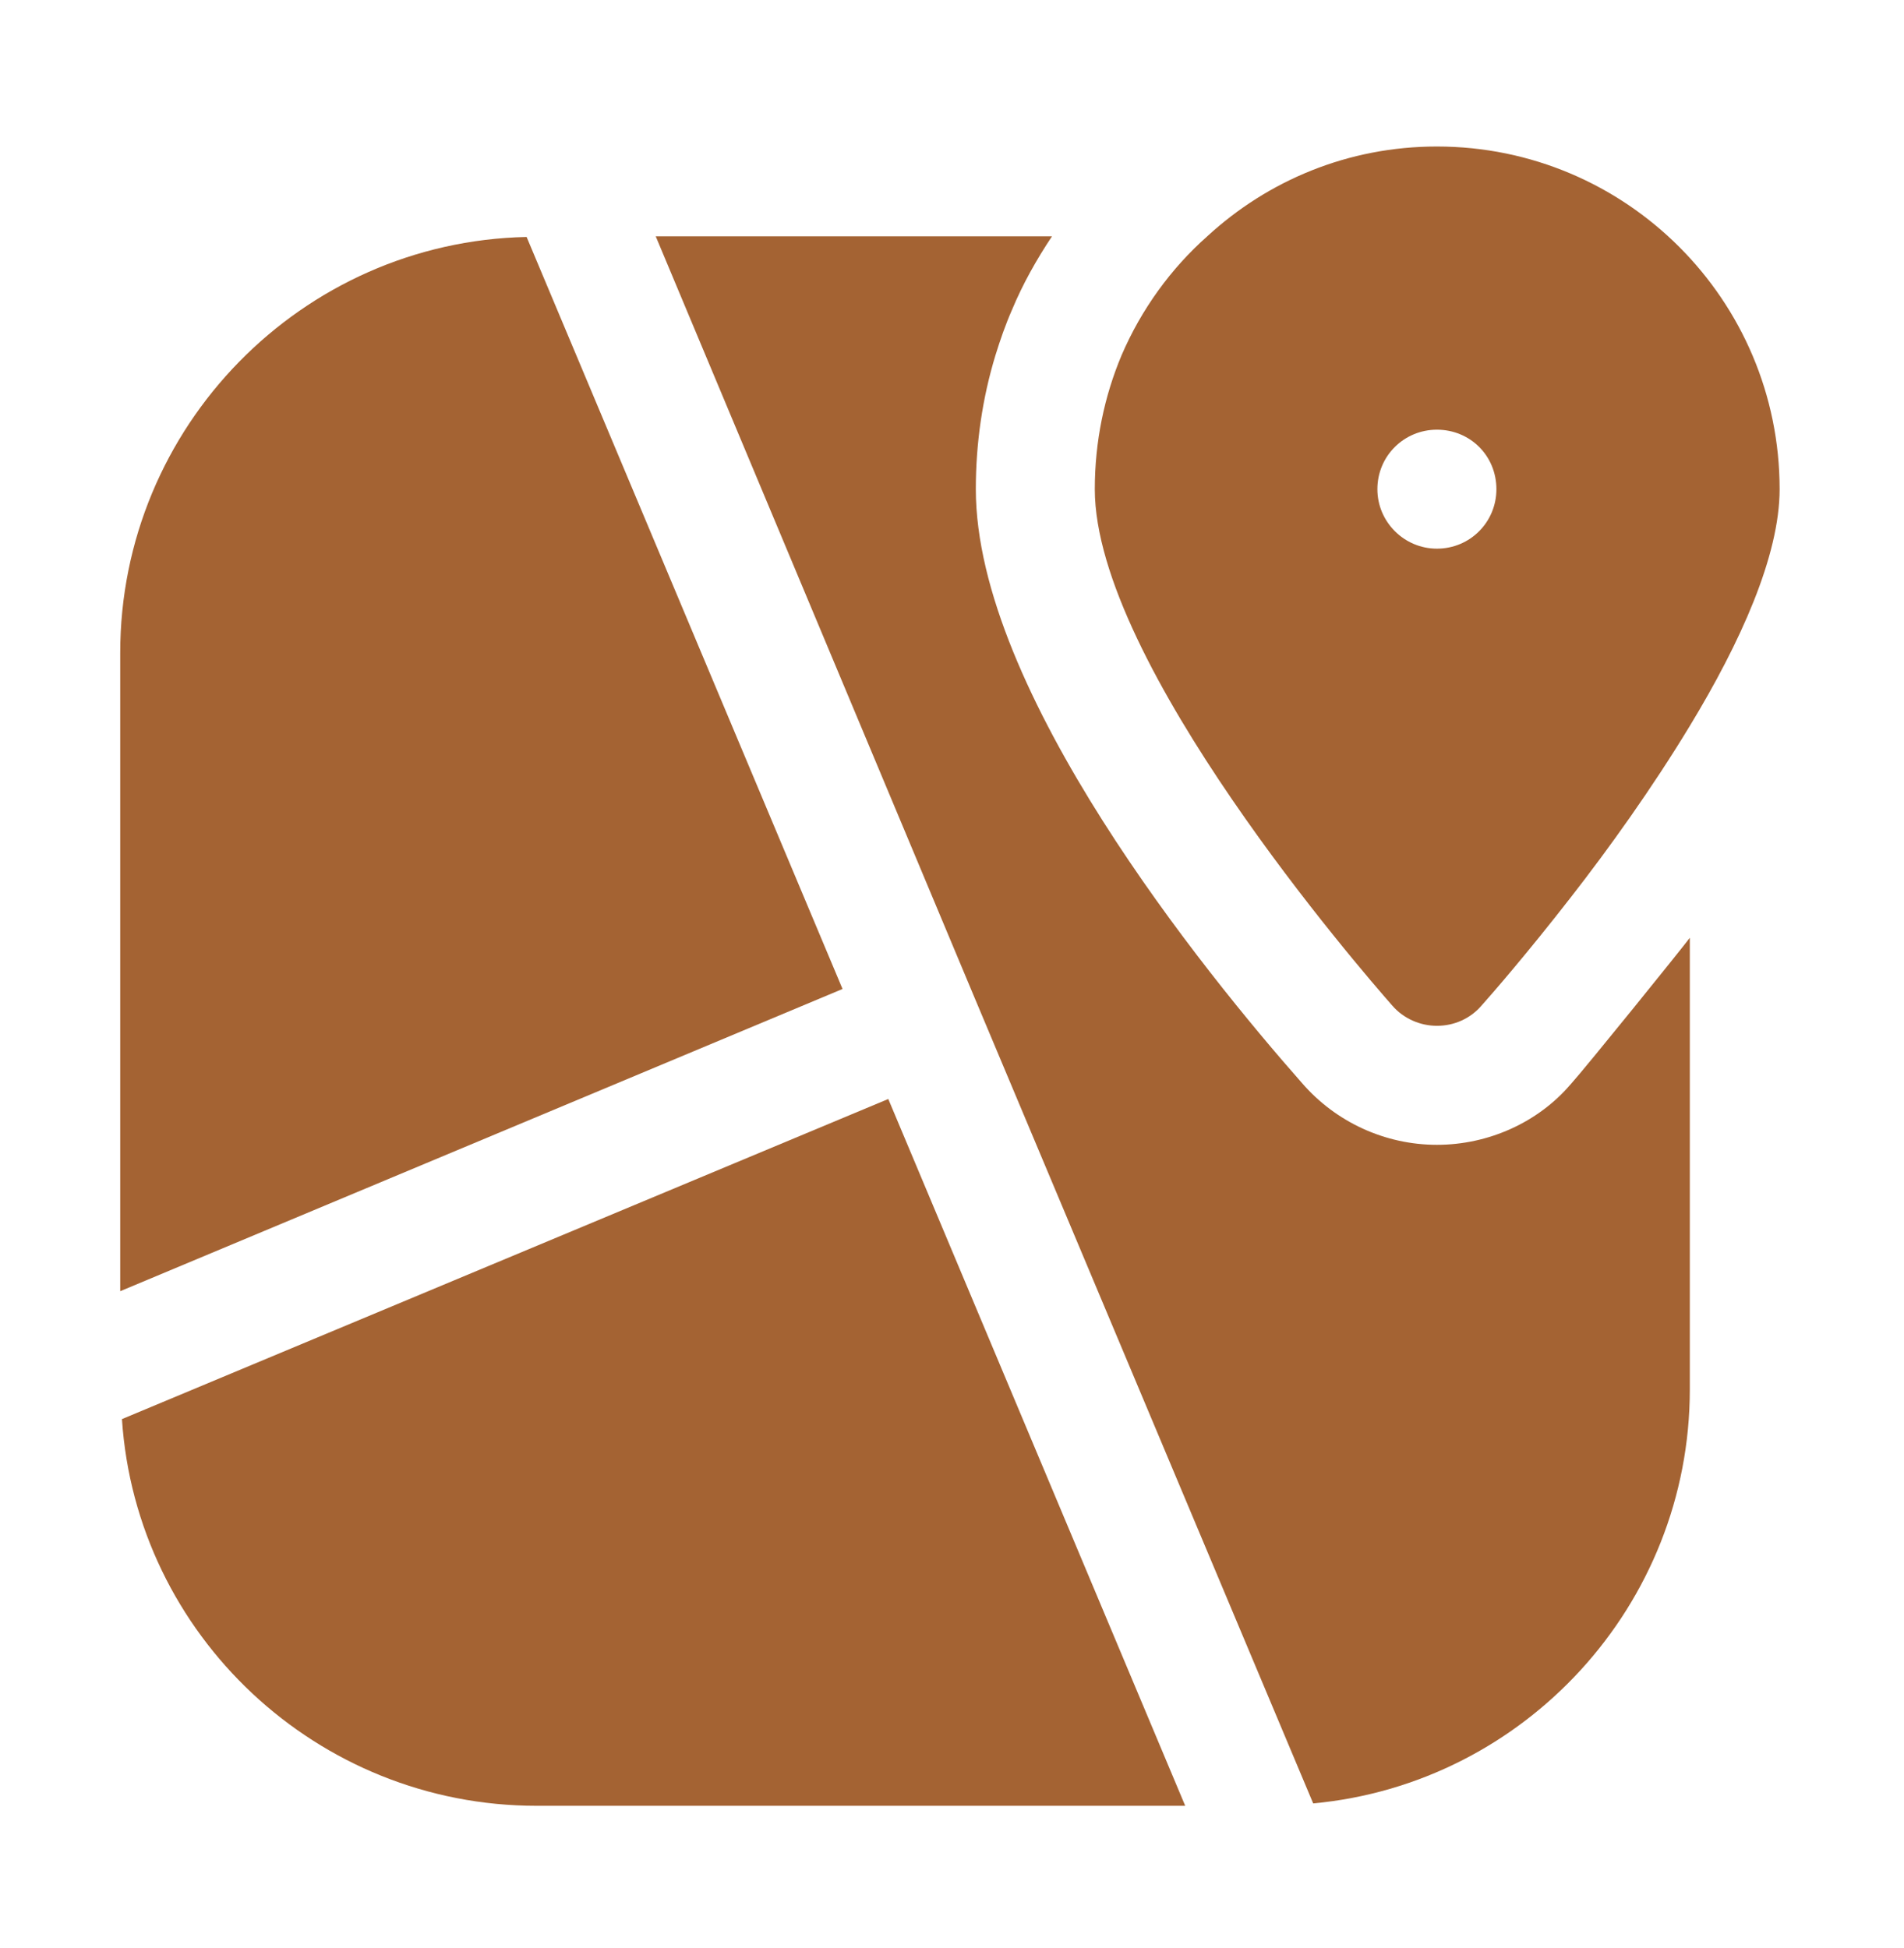
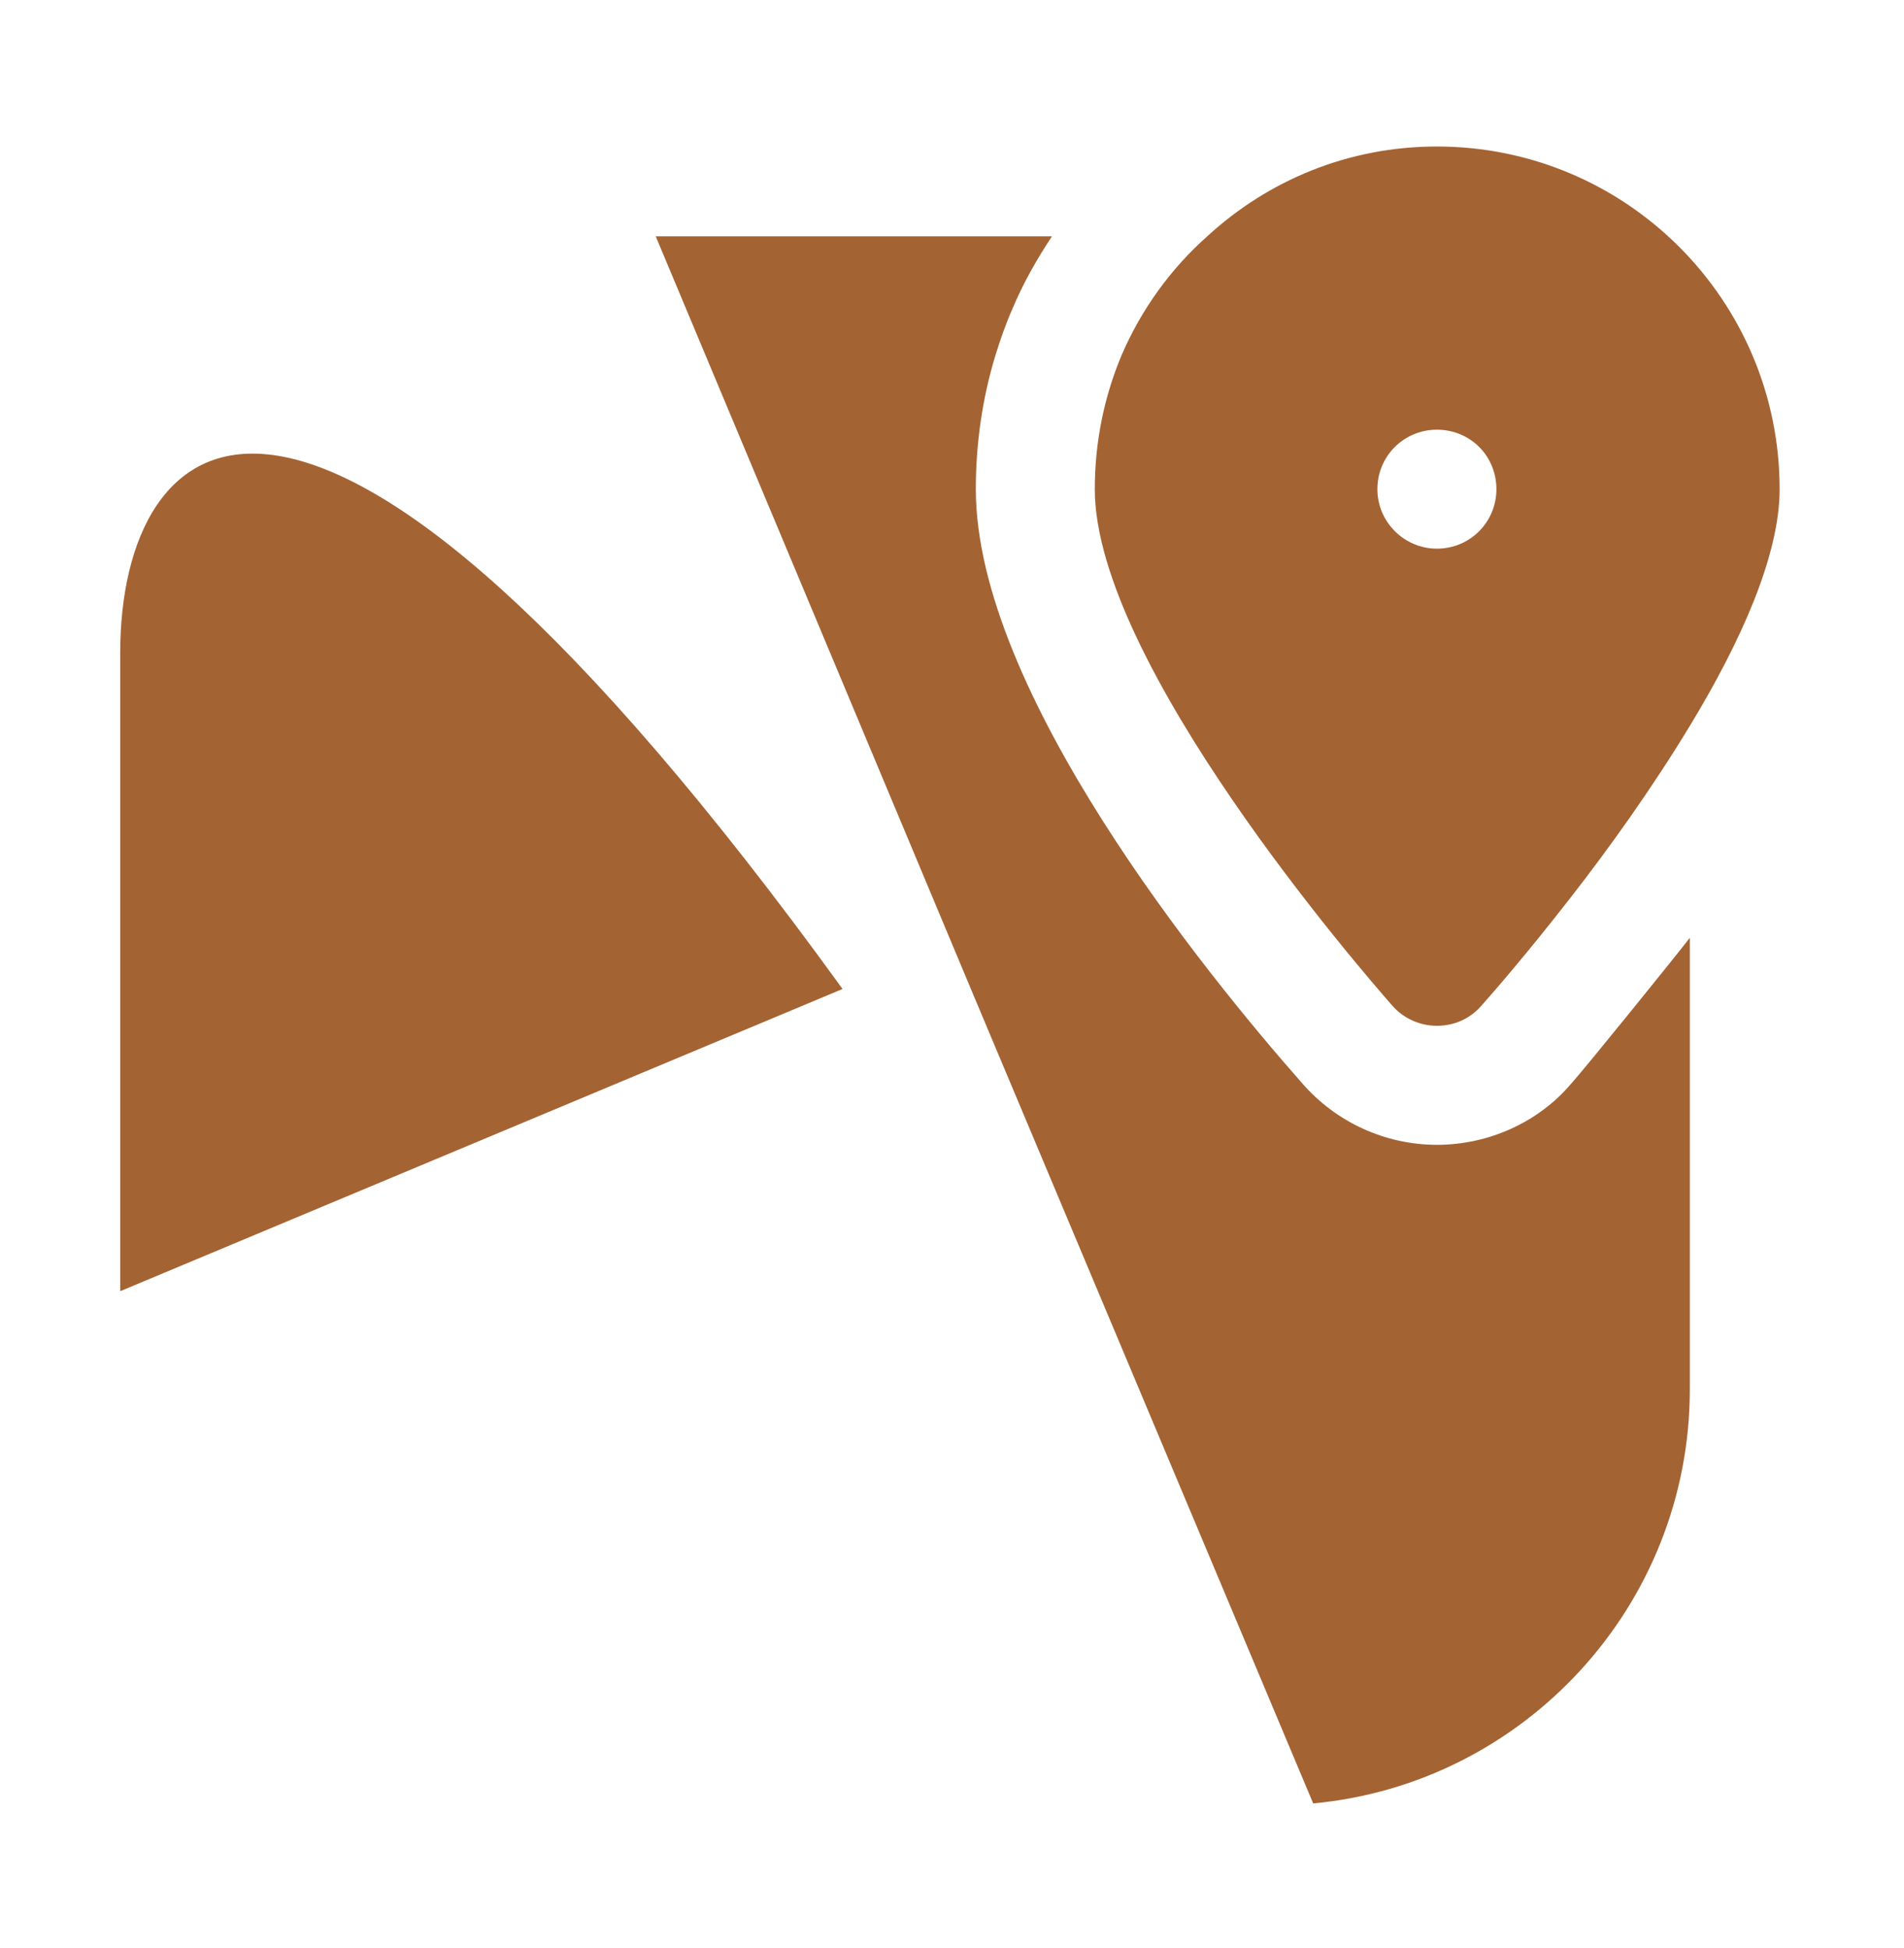
<svg xmlns="http://www.w3.org/2000/svg" width="43" height="44" viewBox="0 0 43 44" fill="none">
  <path d="M35.475 24.486L35.462 24.5C34.736 25.346 33.621 25.857 32.452 25.857C31.283 25.857 30.168 25.346 29.402 24.459C27.211 21.974 22.038 15.604 22.038 11.049C22.038 10.014 22.186 8.993 22.481 8.025C22.589 7.676 22.71 7.327 22.858 6.991C23.099 6.413 23.409 5.862 23.758 5.338H14.809L22.011 22.538L29.657 40.732C34.427 40.289 38.163 36.258 38.163 31.38V21.181C37.961 21.45 35.825 24.097 35.475 24.486Z" fill="#A46333" />
-   <path d="M20.061 24.822L2.754 32.052C3.076 36.929 7.161 40.786 12.12 40.786H26.767L20.061 24.822Z" fill="#A46333" />
-   <path d="M19.028 22.337L11.893 5.352C6.813 5.459 2.715 9.638 2.715 14.744V29.163L19.028 22.337Z" fill="#A46333" />
+   <path d="M19.028 22.337C6.813 5.459 2.715 9.638 2.715 14.744V29.163L19.028 22.337Z" fill="#A46333" />
  <path d="M32.451 3.309C30.449 3.309 28.635 4.075 27.264 5.338C26.445 6.063 25.773 6.99 25.329 8.025C24.94 8.952 24.725 9.974 24.725 11.049C24.725 14.972 30.758 21.933 31.443 22.712C31.699 23.008 32.075 23.169 32.451 23.169C32.841 23.169 33.204 23.008 33.459 22.712C33.687 22.457 34.494 21.53 35.475 20.267C36.335 19.165 37.316 17.794 38.162 16.397C39.304 14.515 40.191 12.554 40.191 11.049C40.191 6.775 36.724 3.309 32.451 3.309ZM32.451 12.392C31.712 12.392 31.107 11.788 31.107 11.049C31.107 10.296 31.712 9.705 32.451 9.705C33.204 9.705 33.795 10.296 33.795 11.049C33.795 11.788 33.204 12.392 32.451 12.392Z" fill="#A46333" />
</svg>